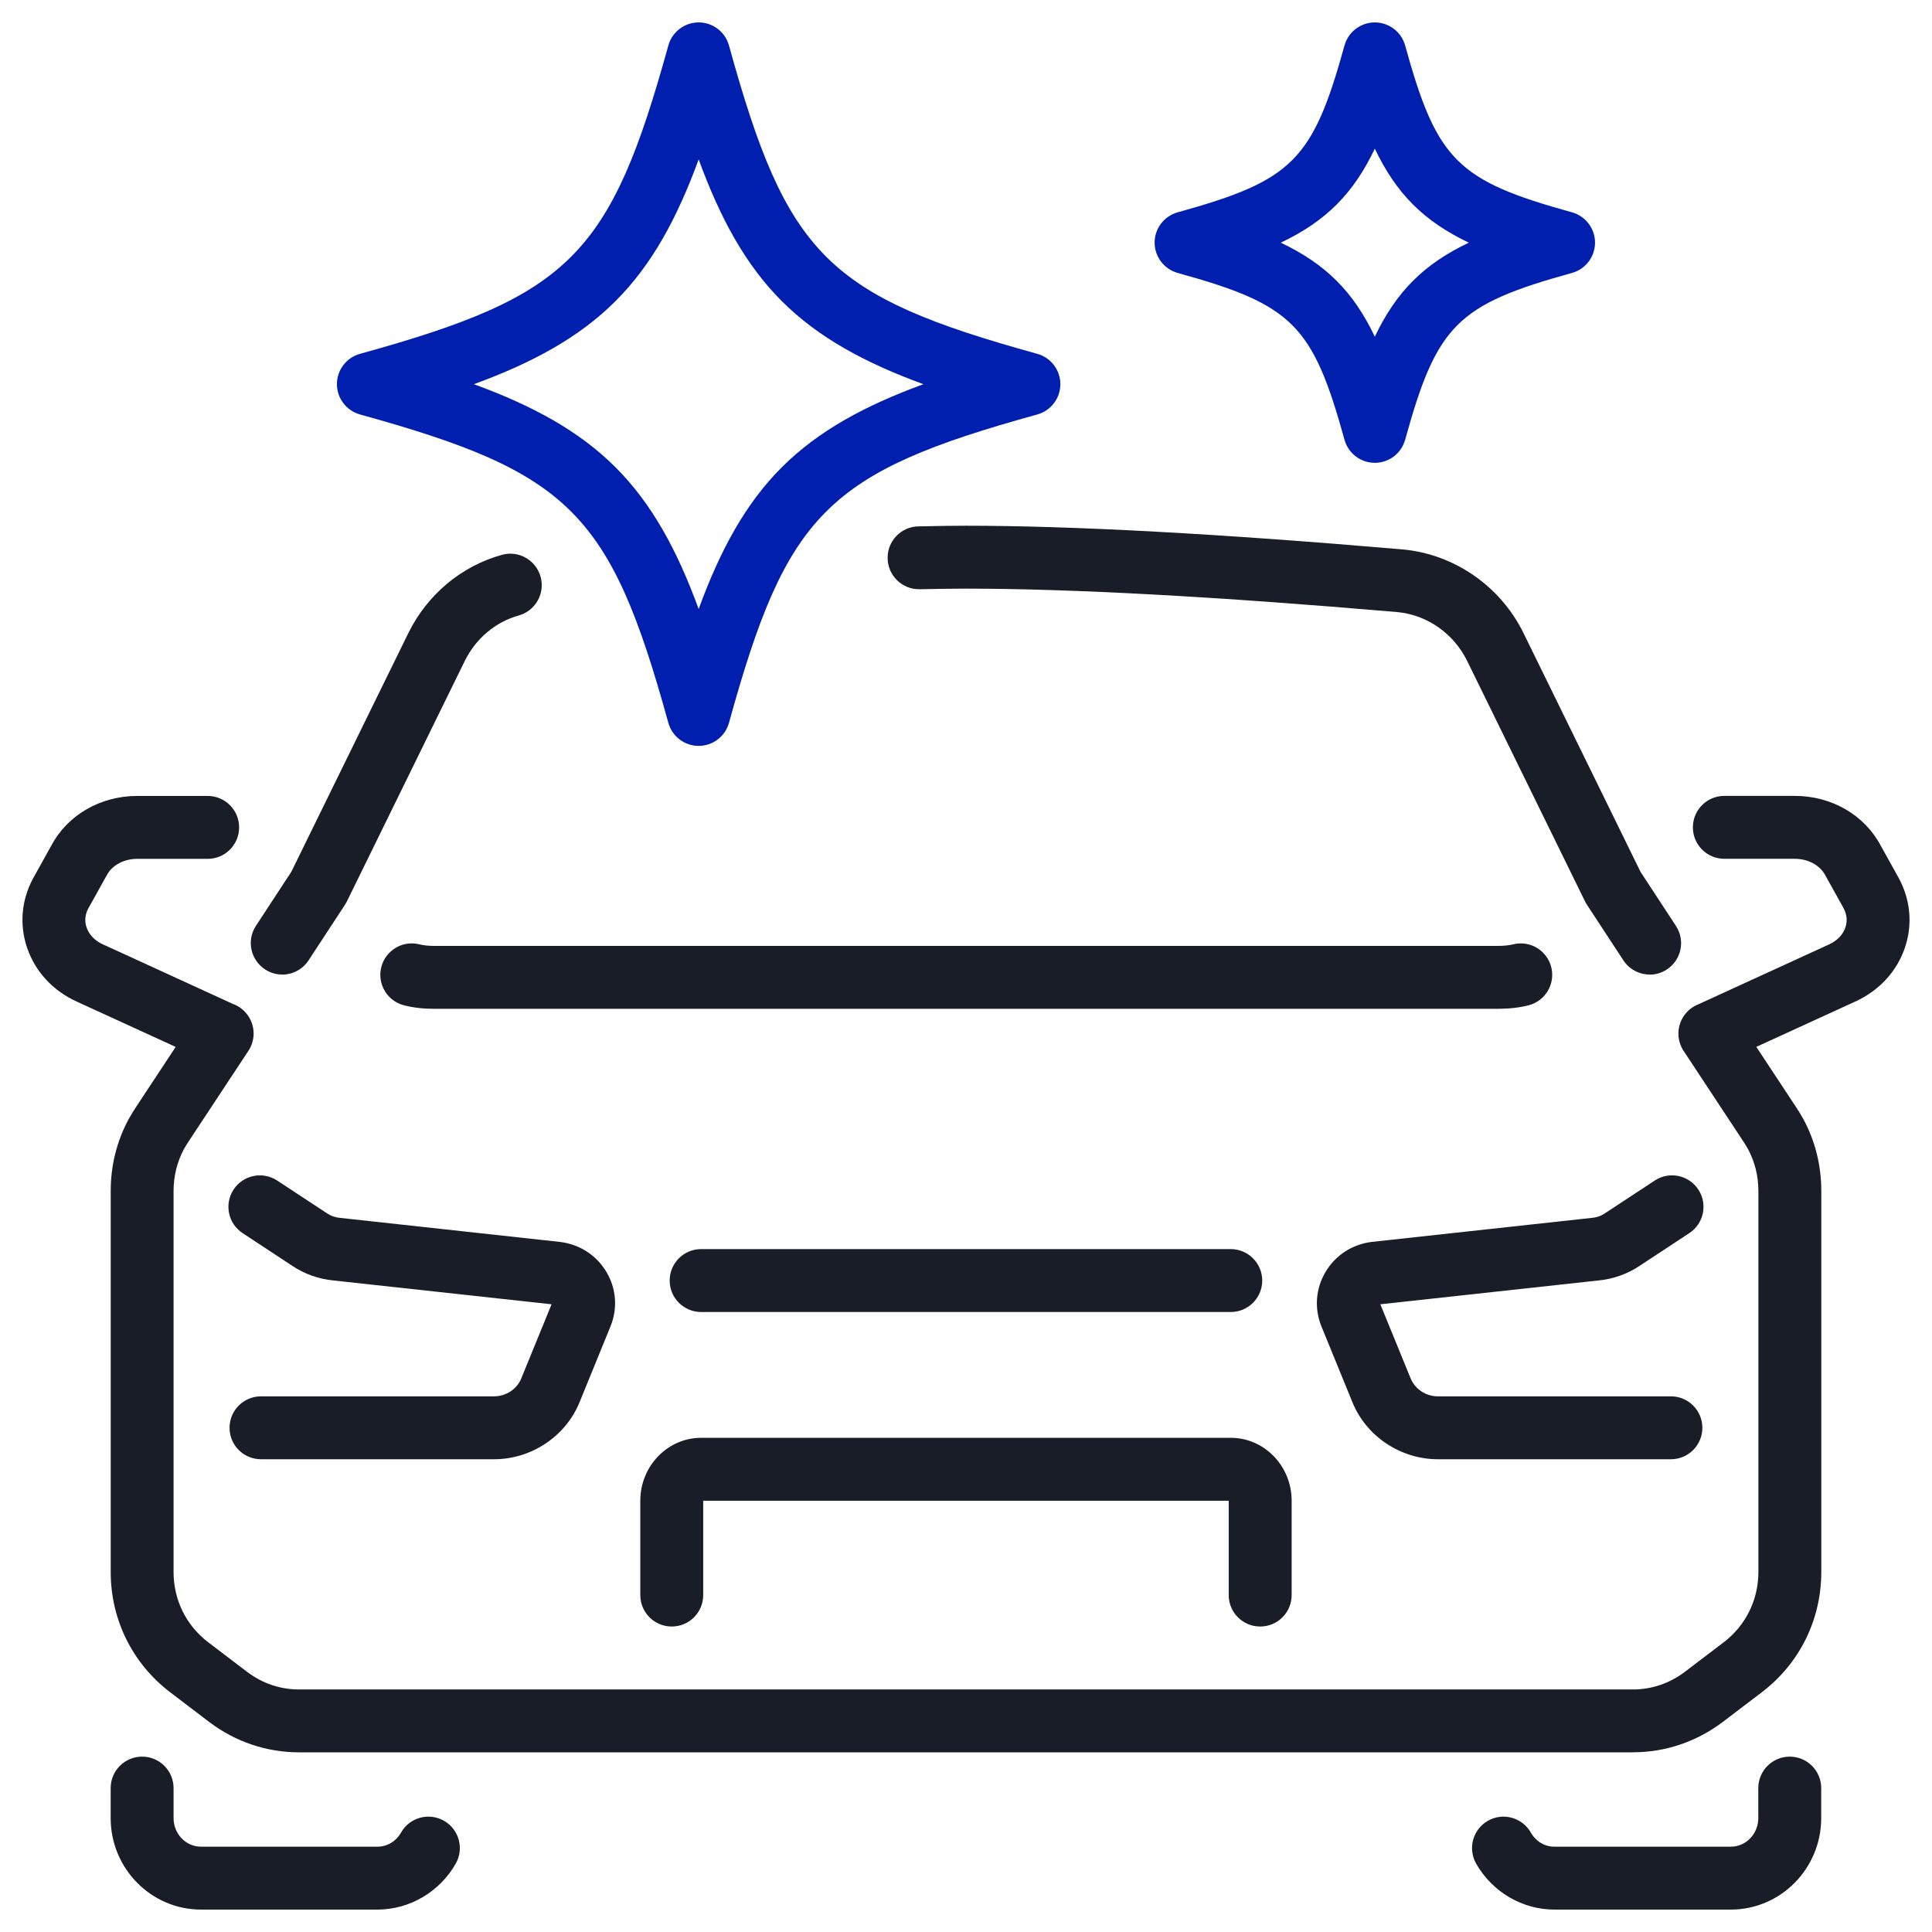
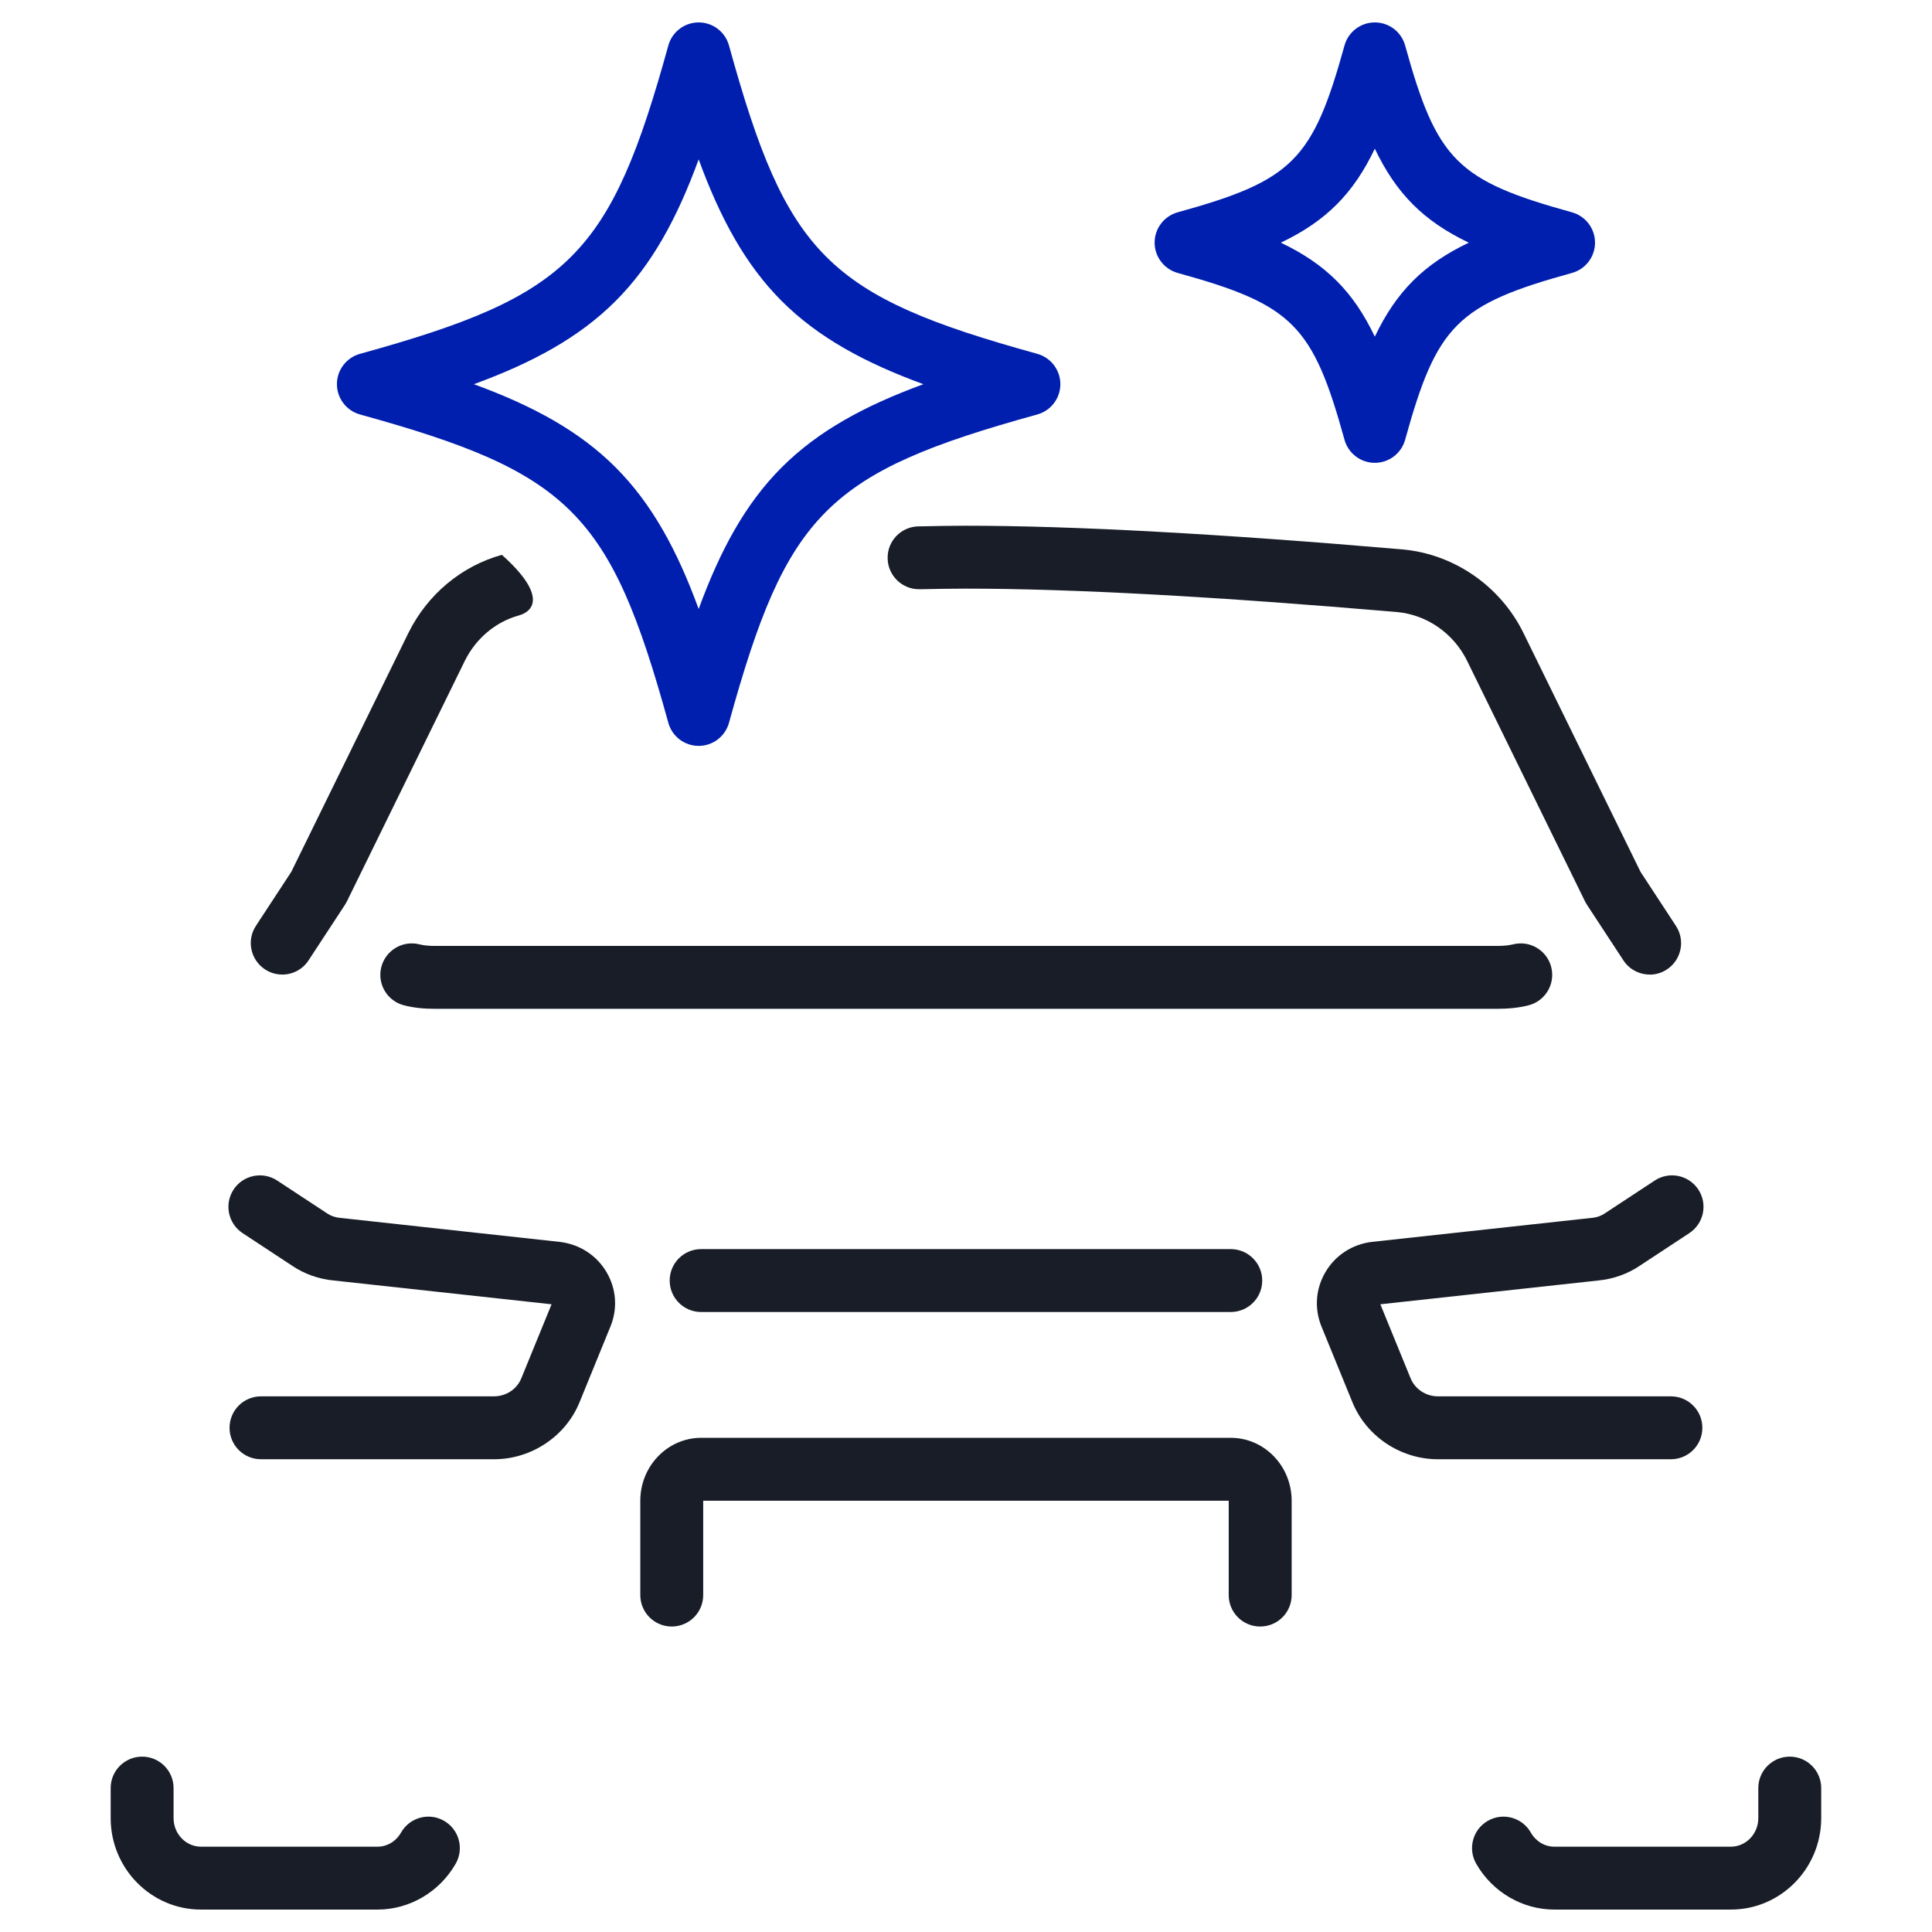
<svg xmlns="http://www.w3.org/2000/svg" width="43" height="43" viewBox="0 0 43 43" fill="none">
  <path d="M30.599 10.301C30.284 10.301 30.008 10.091 29.924 9.787C29.218 7.232 28.768 6.781 26.212 6.075C25.91 5.991 25.698 5.715 25.698 5.4C25.698 5.085 25.909 4.809 26.212 4.725C28.767 4.019 29.218 3.568 29.924 1.013C30.008 0.709 30.284 0.499 30.599 0.499C30.914 0.499 31.19 0.709 31.274 1.013C31.98 3.568 32.43 4.019 34.986 4.725C35.289 4.809 35.5 5.085 35.5 5.4C35.5 5.715 35.29 5.991 34.986 6.075C32.431 6.781 31.98 7.232 31.274 9.787C31.19 10.091 30.914 10.301 30.599 10.301ZM28.507 5.401C29.509 5.879 30.121 6.491 30.599 7.493C31.077 6.491 31.688 5.879 32.691 5.401C31.689 4.923 31.077 4.311 30.599 3.309C30.121 4.311 29.51 4.923 28.507 5.401Z" fill="#001FAF" />
  <path d="M15.55 16.601C15.235 16.601 14.959 16.391 14.875 16.087C13.585 11.414 12.687 10.516 8.013 9.225C7.71 9.141 7.499 8.865 7.499 8.55C7.499 8.235 7.709 7.959 8.013 7.875C12.686 6.584 13.584 5.687 14.875 1.013C14.959 0.709 15.235 0.499 15.55 0.499C15.865 0.499 16.141 0.709 16.225 1.013C17.515 5.686 18.413 6.584 23.086 7.875C23.389 7.959 23.6 8.235 23.6 8.55C23.6 8.865 23.39 9.141 23.086 9.225C18.413 10.516 17.515 11.413 16.225 16.087C16.141 16.391 15.865 16.601 15.55 16.601ZM10.547 8.551C11.853 9.029 12.888 9.589 13.7 10.401C14.512 11.213 15.072 12.248 15.55 13.554C16.028 12.248 16.588 11.213 17.399 10.401C18.212 9.589 19.247 9.029 20.552 8.551C19.247 8.073 18.212 7.513 17.399 6.701C16.588 5.889 16.028 4.854 15.55 3.548C15.072 4.854 14.512 5.889 13.7 6.701C12.888 7.513 11.853 8.073 10.547 8.551Z" fill="#001FAF" />
  <path d="M36.717 21.69C36.489 21.69 36.265 21.579 36.131 21.374L35.319 20.135C35.303 20.111 35.289 20.085 35.276 20.059L32.651 14.704C32.353 14.098 31.759 13.684 31.101 13.623C27.073 13.277 23.841 13.101 21.498 13.101C21.18 13.101 20.852 13.107 20.505 13.114H20.468C20.085 13.123 19.762 12.815 19.756 12.428C19.747 12.041 20.055 11.722 20.442 11.715H20.477C20.831 11.707 21.166 11.701 21.498 11.701C23.88 11.701 27.153 11.879 31.225 12.229C32.369 12.335 33.396 13.047 33.907 14.088L36.513 19.405L37.301 20.608C37.513 20.931 37.423 21.365 37.099 21.577C36.981 21.655 36.848 21.692 36.716 21.692L36.717 21.69Z" fill="#181D27" />
-   <path d="M6.281 21.69C6.149 21.69 6.016 21.653 5.898 21.575C5.575 21.363 5.484 20.929 5.696 20.606L6.484 19.403L9.09 14.087C9.514 13.23 10.271 12.598 11.17 12.349C11.542 12.245 11.928 12.464 12.032 12.837C12.135 13.21 11.917 13.595 11.544 13.699C11.029 13.842 10.593 14.209 10.346 14.707L7.722 20.06C7.709 20.086 7.695 20.111 7.679 20.136L6.867 21.375C6.733 21.58 6.509 21.691 6.281 21.691V21.69Z" fill="#181D27" />
+   <path d="M6.281 21.69C6.149 21.69 6.016 21.653 5.898 21.575C5.575 21.363 5.484 20.929 5.696 20.606L6.484 19.403L9.09 14.087C9.514 13.23 10.271 12.598 11.17 12.349C12.135 13.21 11.917 13.595 11.544 13.699C11.029 13.842 10.593 14.209 10.346 14.707L7.722 20.06C7.709 20.086 7.695 20.111 7.679 20.136L6.867 21.375C6.733 21.58 6.509 21.691 6.281 21.691V21.69Z" fill="#181D27" />
  <path d="M8.402 42.501H4.473C3.365 42.501 2.463 41.588 2.463 40.465V39.797C2.463 39.41 2.776 39.097 3.163 39.097C3.55 39.097 3.863 39.41 3.863 39.797V40.465C3.863 40.816 4.137 41.101 4.473 41.101H8.402C8.618 41.101 8.814 40.983 8.927 40.785C9.119 40.449 9.546 40.333 9.882 40.525C10.218 40.717 10.334 41.145 10.142 41.48C9.782 42.11 9.115 42.501 8.401 42.501H8.402Z" fill="#181D27" />
  <path d="M38.525 42.501H34.596C33.882 42.501 33.215 42.11 32.855 41.48C32.663 41.144 32.78 40.717 33.115 40.525C33.451 40.333 33.878 40.45 34.07 40.785C34.183 40.983 34.379 41.101 34.595 41.101H38.524C38.86 41.101 39.134 40.816 39.134 40.465V39.797C39.134 39.41 39.447 39.097 39.834 39.097C40.221 39.097 40.534 39.41 40.534 39.797V40.465C40.534 41.588 39.632 42.501 38.524 42.501H38.525Z" fill="#181D27" />
  <path d="M33.322 22.453H9.676C9.421 22.453 9.205 22.429 8.995 22.376C8.62 22.282 8.392 21.902 8.486 21.527C8.58 21.152 8.96 20.924 9.335 21.018C9.431 21.042 9.539 21.053 9.676 21.053H33.322C33.465 21.053 33.584 21.041 33.677 21.018C34.052 20.924 34.432 21.152 34.526 21.527C34.62 21.902 34.392 22.282 34.017 22.376C33.81 22.428 33.583 22.453 33.322 22.453Z" fill="#181D27" />
-   <path d="M36.344 39.001H6.654C5.934 39.001 5.245 38.769 4.662 38.33L3.788 37.665C2.947 37.024 2.464 36.048 2.464 34.987V26.509C2.464 25.942 2.598 25.404 2.861 24.912C2.866 24.903 2.871 24.895 2.876 24.886L2.904 24.839C2.936 24.784 2.975 24.716 3.022 24.647L3.91 23.301L1.714 22.295C1.177 22.052 0.781 21.623 0.601 21.088C0.429 20.576 0.477 20.029 0.738 19.547L1.144 18.817C1.506 18.137 2.237 17.715 3.054 17.715H4.622C5.009 17.715 5.322 18.028 5.322 18.415C5.322 18.802 5.009 19.115 4.622 19.115H3.054C2.76 19.115 2.494 19.257 2.378 19.478C2.376 19.483 2.373 19.487 2.37 19.492L1.964 20.221C1.874 20.388 1.893 20.543 1.927 20.641C1.982 20.804 2.112 20.938 2.292 21.02L2.812 21.257L5.18 22.343C5.197 22.349 5.215 22.356 5.232 22.364C5.545 22.505 5.71 22.853 5.621 23.184C5.6 23.262 5.566 23.334 5.521 23.4L4.186 25.423C4.186 25.423 4.18 25.431 4.177 25.436C4.16 25.461 4.138 25.499 4.115 25.539L4.089 25.584C3.939 25.868 3.863 26.179 3.863 26.51V34.988C3.863 35.609 4.144 36.179 4.635 36.552L5.506 37.215C5.842 37.468 6.24 37.602 6.654 37.602H36.345C36.759 37.602 37.157 37.467 37.496 37.212L38.364 36.552C38.854 36.178 39.136 35.608 39.136 34.988V26.51C39.136 26.18 39.06 25.868 38.91 25.584L38.884 25.539C38.861 25.499 38.839 25.461 38.822 25.436C38.819 25.432 38.816 25.428 38.813 25.423L37.491 23.419C37.441 23.35 37.403 23.272 37.38 23.187C37.291 22.855 37.455 22.507 37.768 22.366C37.78 22.361 37.791 22.356 37.803 22.351L40.706 21.021C40.889 20.938 41.018 20.804 41.073 20.641C41.106 20.542 41.126 20.388 41.032 20.213L40.63 19.491C40.63 19.491 40.625 19.482 40.622 19.477C40.506 19.257 40.241 19.114 39.946 19.114H38.378C37.991 19.114 37.678 18.801 37.678 18.414C37.678 18.027 37.991 17.714 38.378 17.714H39.946C40.763 17.714 41.494 18.136 41.856 18.816L42.258 19.539C42.523 20.028 42.571 20.575 42.399 21.087C42.219 21.622 41.823 22.051 41.284 22.295L39.09 23.3L39.978 24.646C40.026 24.716 40.065 24.783 40.096 24.838L40.124 24.885C40.129 24.894 40.134 24.902 40.139 24.911C40.403 25.403 40.536 25.94 40.536 26.508V34.986C40.536 36.047 40.054 37.023 39.212 37.664L38.341 38.327C37.754 38.768 37.065 39 36.345 39L36.344 39.001Z" fill="#181D27" />
  <path d="M10.996 32.478H5.809C5.422 32.478 5.109 32.165 5.109 31.778C5.109 31.391 5.422 31.078 5.809 31.078H10.996C11.263 31.078 11.507 30.917 11.603 30.676L12.276 29.029L7.422 28.499C7.091 28.467 6.773 28.354 6.502 28.171L5.399 27.445C5.076 27.232 4.987 26.798 5.199 26.475C5.411 26.152 5.846 26.063 6.169 26.275L7.276 27.003L7.285 27.009C7.362 27.062 7.459 27.095 7.558 27.105C7.562 27.105 7.566 27.105 7.569 27.106L12.461 27.641C12.901 27.694 13.277 27.938 13.498 28.311C13.716 28.679 13.75 29.117 13.591 29.513L12.902 31.201C12.597 31.963 11.831 32.478 10.997 32.478H10.996Z" fill="#181D27" />
  <path d="M37.189 32.478H32.002C31.168 32.478 30.401 31.963 30.095 31.196L29.409 29.517C29.249 29.118 29.283 28.68 29.501 28.311C29.722 27.937 30.098 27.693 30.53 27.641L35.429 27.106C35.429 27.106 35.437 27.106 35.44 27.105C35.539 27.096 35.636 27.062 35.713 27.009L35.722 27.003L36.829 26.275C37.152 26.062 37.586 26.152 37.799 26.475C38.012 26.798 37.922 27.232 37.599 27.445L36.496 28.171C36.225 28.354 35.907 28.467 35.576 28.499L30.722 29.029L31.393 30.671C31.491 30.916 31.735 31.078 32.002 31.078H37.189C37.576 31.078 37.889 31.391 37.889 31.778C37.889 32.165 37.576 32.478 37.189 32.478Z" fill="#181D27" />
  <path d="M27.392 29.201H15.605C15.218 29.201 14.905 28.888 14.905 28.501C14.905 28.114 15.218 27.801 15.605 27.801H27.392C27.779 27.801 28.093 28.114 28.093 28.501C28.093 28.888 27.779 29.201 27.392 29.201Z" fill="#181D27" />
  <path d="M28.047 36.201C27.66 36.201 27.347 35.888 27.347 35.501V33.401H15.651V35.501C15.651 35.888 15.338 36.201 14.951 36.201C14.564 36.201 14.251 35.888 14.251 35.501V33.401C14.251 32.629 14.859 32.001 15.606 32.001H27.393C28.14 32.001 28.748 32.629 28.748 33.401V35.501C28.748 35.888 28.435 36.201 28.048 36.201H28.047Z" fill="#181D27" />
</svg>